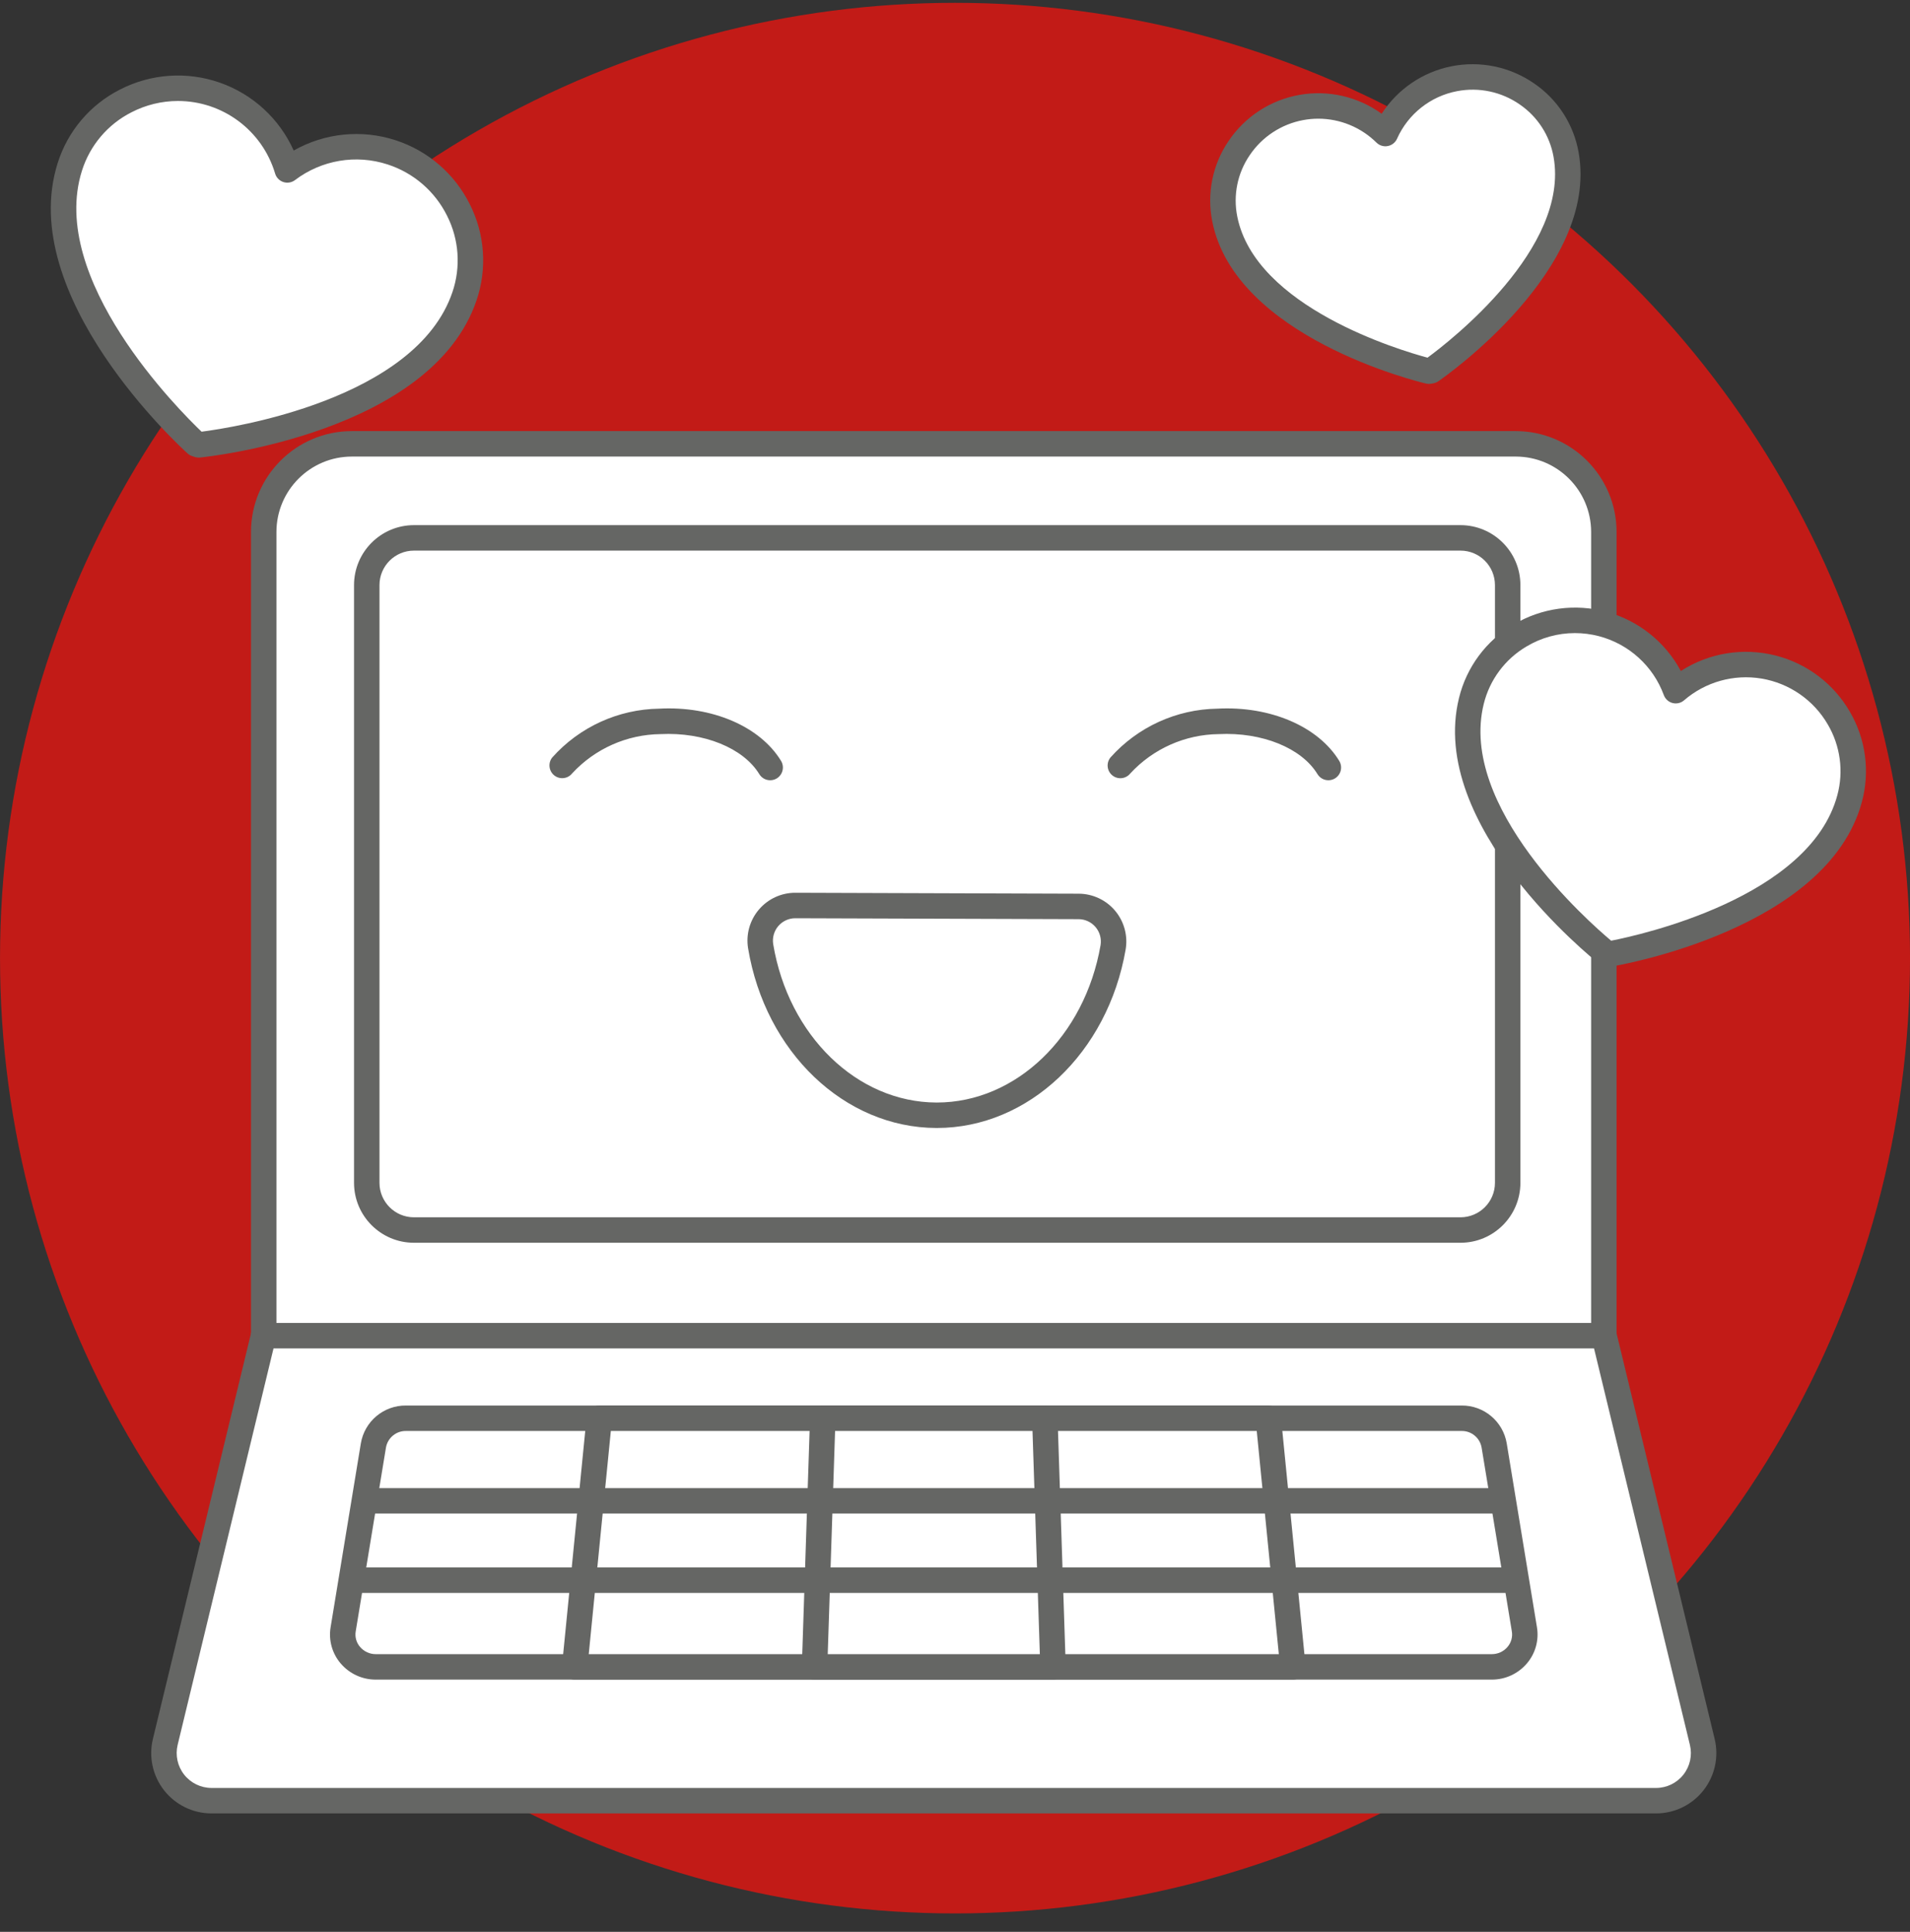
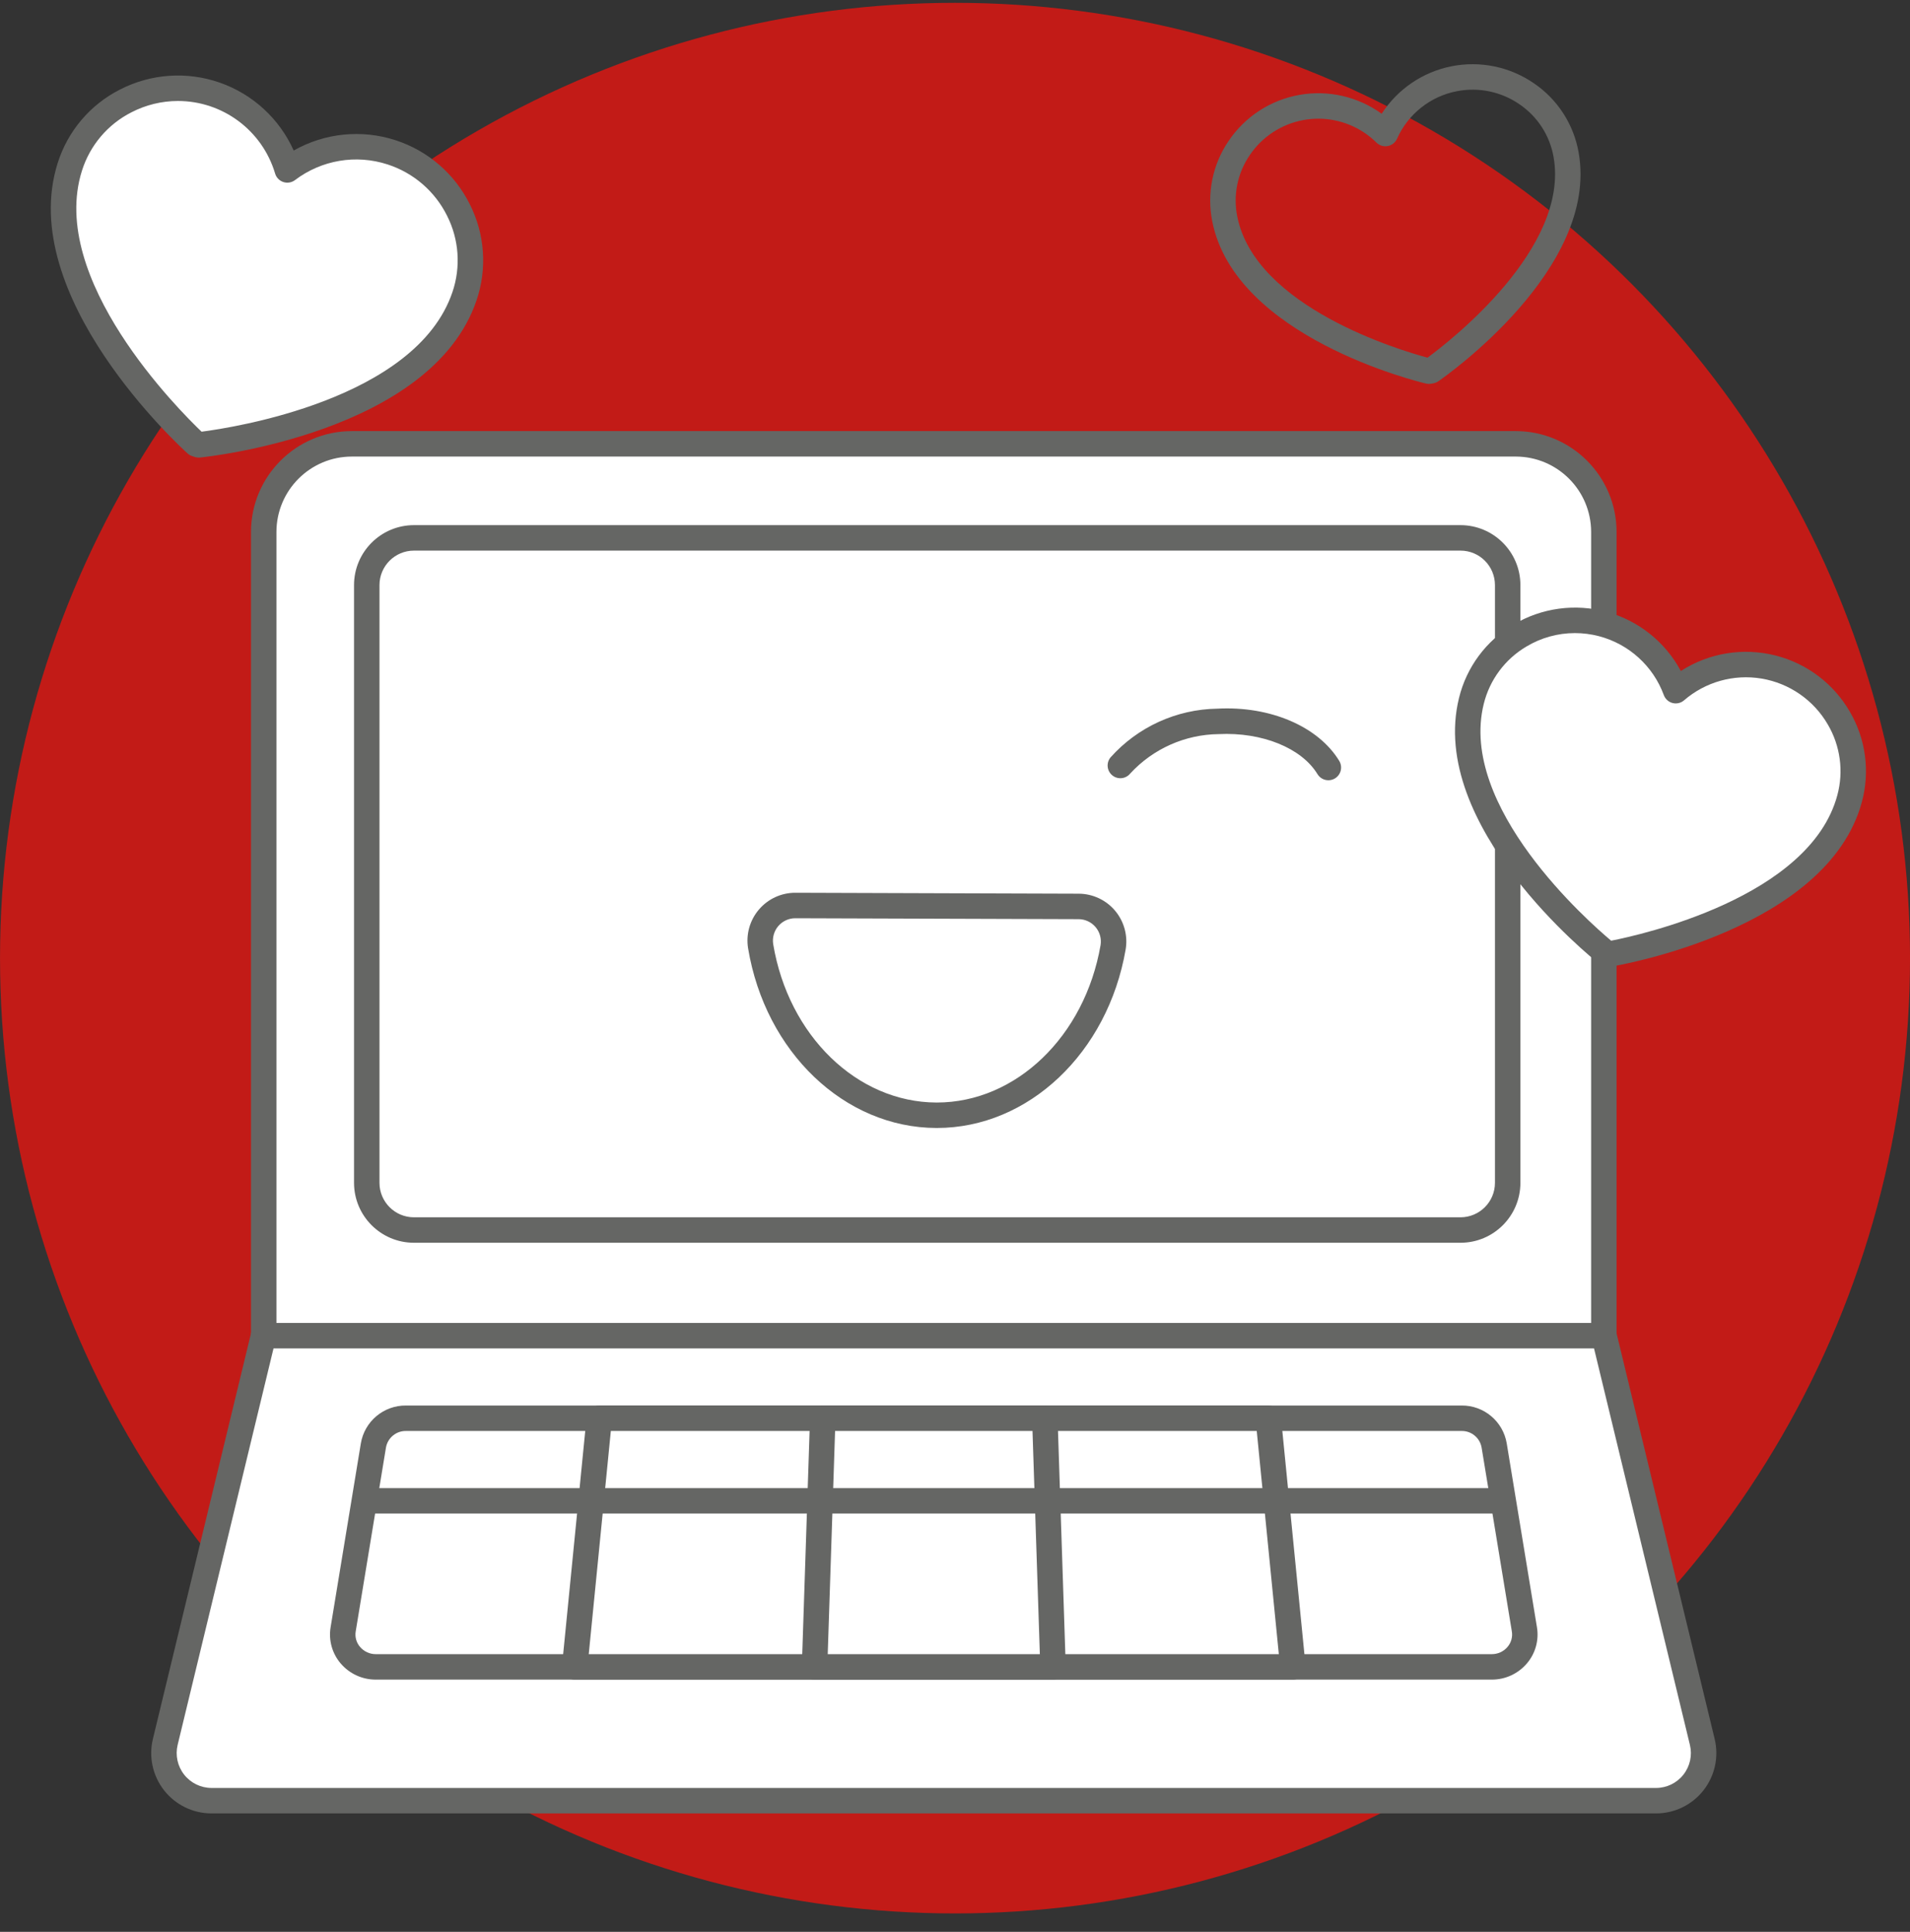
<svg xmlns="http://www.w3.org/2000/svg" width="90" height="91" viewBox="0 0 90 91" fill="none">
  <rect x="0" y="0" width="90" height="91" fill="#333333" stroke="none" />
  <circle cx="45.001" cy="45.133" r="45" fill="#C21B17" />
  <path d="M16.577 20.907H71.424C73.716 20.907 75.575 22.765 75.575 25.058V63.175H12.427V25.058C12.427 23.957 12.864 22.901 13.642 22.123C14.421 21.344 15.477 20.907 16.577 20.907Z" fill="white" />
  <path fill-rule="evenodd" clip-rule="evenodd" d="M12.426 63.774H75.575C75.906 63.774 76.174 63.506 76.174 63.175V25.058C76.171 22.435 74.046 20.31 71.423 20.307H16.577C13.954 20.31 11.83 22.435 11.827 25.058V63.175C11.827 63.506 12.095 63.774 12.426 63.774ZM74.975 62.575H13.026V25.058C13.028 23.098 14.617 21.509 16.577 21.507H71.423C73.383 21.509 74.972 23.097 74.975 25.058V62.575Z" fill="#656664" />
  <path d="M78.033 84.822H9.967C9.28 84.822 8.63 84.507 8.205 83.966C7.78 83.426 7.626 82.721 7.788 82.052L12.417 62.919H75.584L80.213 82.052C80.374 82.721 80.22 83.426 79.795 83.966C79.37 84.507 78.721 84.822 78.033 84.822Z" fill="white" />
  <path fill-rule="evenodd" clip-rule="evenodd" d="M9.967 85.422H78.033C78.904 85.422 79.727 85.023 80.266 84.338C80.805 83.653 81 82.759 80.795 81.912L76.166 62.778C76.102 62.509 75.861 62.319 75.584 62.319H12.416C12.139 62.319 11.899 62.509 11.834 62.778L7.205 81.912C7 82.759 7.195 83.653 7.734 84.338C8.273 85.022 9.096 85.422 9.967 85.422ZM8.371 82.193L12.888 63.519H75.112L79.629 82.194C79.748 82.684 79.635 83.2 79.323 83.596C79.012 83.992 78.536 84.223 78.033 84.223H9.967C9.464 84.222 8.988 83.991 8.677 83.595C8.366 83.2 8.253 82.683 8.371 82.193Z" fill="#656664" />
  <path d="M70.294 78.519H17.707C17.256 78.525 16.825 78.332 16.529 77.992C16.233 77.651 16.102 77.198 16.17 76.752L17.595 68.09C17.725 67.344 18.375 66.802 19.132 66.808H68.869C69.626 66.802 70.276 67.344 70.406 68.09L71.831 76.752C71.899 77.198 71.768 77.651 71.472 77.992C71.176 78.332 70.745 78.525 70.294 78.519Z" fill="white" />
  <path fill-rule="evenodd" clip-rule="evenodd" d="M17.707 79.119H70.294C70.93 79.121 71.535 78.842 71.948 78.357C72.349 77.887 72.523 77.264 72.422 76.654L70.998 67.993C70.825 66.955 69.921 66.197 68.869 66.208H19.132C18.08 66.197 17.177 66.954 17.003 67.992L15.578 76.654C15.477 77.264 15.651 77.887 16.052 78.357C16.465 78.842 17.07 79.121 17.707 79.119ZM18.187 68.186C18.268 67.73 18.669 67.399 19.132 67.407H68.869C69.333 67.399 69.734 67.73 69.814 68.188L71.239 76.85C71.283 77.112 71.207 77.38 71.033 77.581C70.848 77.797 70.578 77.921 70.294 77.92H17.707C17.422 77.921 17.152 77.797 16.967 77.581C16.793 77.38 16.717 77.112 16.761 76.85L18.187 68.186Z" fill="#656664" />
  <path d="M60.922 78.52H27.08L28.239 66.808H59.763L60.922 78.52Z" fill="white" />
  <path fill-rule="evenodd" clip-rule="evenodd" d="M27.08 79.119H60.921C61.091 79.119 61.252 79.047 61.366 78.922C61.48 78.796 61.535 78.629 61.518 78.46L60.359 66.748C60.328 66.441 60.07 66.208 59.762 66.208H28.239C27.931 66.208 27.672 66.441 27.642 66.748L26.483 78.46C26.466 78.629 26.521 78.796 26.635 78.922C26.749 79.047 26.91 79.119 27.08 79.119ZM60.259 77.92H27.742L28.783 67.407H59.218L60.259 77.92Z" fill="#656664" />
  <path d="M49.618 78.52H38.382L38.767 66.808H49.233L49.618 78.52Z" fill="white" />
-   <path fill-rule="evenodd" clip-rule="evenodd" d="M38.383 79.119H49.618H49.618C49.781 79.119 49.936 79.054 50.049 78.937C50.162 78.82 50.223 78.662 50.218 78.5L49.833 66.788C49.822 66.465 49.557 66.208 49.233 66.208H38.768C38.445 66.208 38.18 66.465 38.169 66.788L37.783 78.5C37.778 78.662 37.838 78.82 37.951 78.937C38.065 79.054 38.22 79.119 38.383 79.119ZM48.998 77.92H39.003L39.349 67.407H48.652L48.998 77.92Z" fill="#656664" />
-   <path d="M70.971 75.035H17.006C16.792 75.036 16.593 74.922 16.485 74.736C16.377 74.55 16.377 74.321 16.485 74.135C16.593 73.949 16.792 73.835 17.006 73.836H70.971C71.186 73.835 71.385 73.949 71.493 74.135C71.6 74.321 71.6 74.55 71.493 74.736C71.385 74.922 71.186 75.036 70.971 75.035Z" fill="#656664" />
+   <path fill-rule="evenodd" clip-rule="evenodd" d="M38.383 79.119H49.618C49.781 79.119 49.936 79.054 50.049 78.937C50.162 78.82 50.223 78.662 50.218 78.5L49.833 66.788C49.822 66.465 49.557 66.208 49.233 66.208H38.768C38.445 66.208 38.18 66.465 38.169 66.788L37.783 78.5C37.778 78.662 37.838 78.82 37.951 78.937C38.065 79.054 38.22 79.119 38.383 79.119ZM48.998 77.92H39.003L39.349 67.407H48.652L48.998 77.92Z" fill="#656664" />
  <path d="M70.629 71.297H17.398C17.067 71.297 16.798 71.028 16.798 70.697C16.798 70.366 17.067 70.098 17.398 70.098H70.629C70.961 70.098 71.229 70.366 71.229 70.697C71.229 71.028 70.961 71.297 70.629 71.297Z" fill="#656664" />
  <rect x="17.282" y="25.337" width="53.761" height="32.605" rx="2.223" fill="white" />
  <path fill-rule="evenodd" clip-rule="evenodd" d="M19.505 58.541H68.82C70.378 58.54 71.641 57.277 71.642 55.719V27.56C71.641 26.002 70.378 24.739 68.82 24.737H19.505C17.947 24.739 16.684 26.002 16.682 27.56V55.719C16.684 57.277 17.947 58.54 19.505 58.541ZM17.881 27.56C17.883 26.664 18.609 25.938 19.505 25.937L68.82 25.937C69.716 25.938 70.442 26.664 70.443 27.56V55.719C70.442 56.615 69.716 57.34 68.82 57.342H19.505C18.609 57.341 17.883 56.615 17.881 55.719V27.56Z" fill="#656664" />
  <path d="M44.12 52.534C48.23 52.548 51.667 49.147 52.45 44.626C52.53 44.148 52.397 43.659 52.085 43.288C51.774 42.917 51.315 42.701 50.83 42.698L37.474 42.654C36.99 42.654 36.529 42.867 36.215 43.235C35.901 43.604 35.765 44.093 35.842 44.571C36.595 49.098 40.01 52.52 44.12 52.534Z" fill="white" />
  <path fill-rule="evenodd" clip-rule="evenodd" d="M44.118 53.134H44.144C48.457 53.134 52.197 49.603 53.041 44.727C53.151 44.076 52.97 43.408 52.545 42.902C52.12 42.396 51.494 42.102 50.833 42.098L37.476 42.054C36.815 42.053 36.187 42.343 35.759 42.847C35.33 43.35 35.144 44.017 35.25 44.669C36.063 49.56 39.793 53.12 44.118 53.134ZM36.671 43.626C36.87 43.392 37.161 43.256 37.468 43.254L37.472 43.254L50.829 43.298C51.137 43.301 51.428 43.438 51.626 43.673C51.824 43.909 51.909 44.219 51.859 44.523C51.114 48.821 47.872 51.935 44.144 51.935H44.122C40.384 51.922 37.15 48.783 36.433 44.473C36.386 44.169 36.472 43.86 36.671 43.626Z" fill="#656664" />
-   <path d="M36.291 36.154C35.444 34.77 33.415 33.861 31.088 33.982C29.333 34.004 27.667 34.756 26.49 36.058" fill="white" />
-   <path d="M36.292 36.754C36.083 36.755 35.888 36.646 35.779 36.467C35.025 35.233 33.164 34.48 31.12 34.581C29.538 34.6 28.034 35.269 26.961 36.43C26.755 36.689 26.378 36.732 26.119 36.527C25.86 36.321 25.815 35.945 26.019 35.685C27.302 34.246 29.13 33.411 31.058 33.382C33.556 33.248 35.81 34.218 36.803 35.841C36.916 36.026 36.92 36.258 36.814 36.447C36.709 36.637 36.509 36.754 36.292 36.754V36.754Z" fill="#656664" />
-   <path d="M62.594 36.154C61.748 34.77 59.718 33.861 57.391 33.982C55.636 34.004 53.97 34.756 52.793 36.058" fill="white" />
  <path d="M62.594 36.754C62.385 36.755 62.191 36.646 62.081 36.467C61.329 35.233 59.467 34.48 57.422 34.581C55.84 34.6 54.336 35.269 53.262 36.431C53.129 36.599 52.916 36.684 52.704 36.653C52.491 36.621 52.312 36.479 52.233 36.279C52.154 36.079 52.189 35.852 52.323 35.684C53.605 34.246 55.433 33.411 57.36 33.382C59.852 33.248 62.113 34.218 63.105 35.841C63.218 36.026 63.223 36.258 63.117 36.447C63.011 36.637 62.811 36.754 62.594 36.754V36.754Z" fill="#656664" />
-   <path d="M68.55 3.703C67.101 3.976 65.879 4.943 65.281 6.29C63.885 4.907 61.751 4.593 60.015 5.516C58.28 6.438 57.346 8.382 57.711 10.313C58.732 15.455 67.332 17.484 67.332 17.484L67.436 17.465C67.436 17.465 74.712 12.45 73.796 7.289C73.579 6.116 72.904 5.077 71.919 4.404C70.934 3.731 69.721 3.479 68.55 3.703Z" fill="white" />
  <path fill-rule="evenodd" clip-rule="evenodd" d="M67.194 18.068C67.239 18.079 67.285 18.084 67.332 18.084C67.37 18.084 67.408 18.081 67.445 18.074L67.549 18.054C67.631 18.038 67.709 18.006 67.777 17.959C68.087 17.745 75.359 12.662 74.386 7.184C74.154 5.862 73.399 4.69 72.292 3.933C71.157 3.146 69.751 2.853 68.396 3.122C67.041 3.391 65.854 4.198 65.105 5.358C63.986 4.549 62.587 4.228 61.227 4.47C59.867 4.711 58.664 5.494 57.892 6.64C57.136 7.748 56.859 9.114 57.122 10.43C58.207 15.887 66.828 17.982 67.194 18.068ZM61.406 5.657C61.641 5.613 61.88 5.591 62.12 5.591C63.146 5.592 64.13 5.997 64.86 6.718C65 6.856 65.199 6.917 65.392 6.88C65.585 6.844 65.749 6.715 65.829 6.536C66.348 5.369 67.406 4.531 68.66 4.294H68.661C69.688 4.097 70.751 4.323 71.61 4.92C72.453 5.496 73.028 6.388 73.205 7.394C73.967 11.693 68.329 16.067 67.265 16.848C65.99 16.505 59.15 14.478 58.3 10.197C58.099 9.195 58.31 8.155 58.886 7.312C59.47 6.444 60.378 5.848 61.406 5.657Z" fill="#656664" />
  <path d="M83.526 31.462C81.921 31.048 80.215 31.449 78.962 32.534C78.201 30.459 76.179 29.12 73.971 29.23C71.763 29.34 69.884 30.873 69.332 33.013C67.916 38.736 75.702 44.911 75.702 44.911L75.818 44.941C75.818 44.941 85.621 43.311 87.154 37.619C87.494 36.321 87.303 34.941 86.622 33.785C85.941 32.629 84.826 31.793 83.526 31.462Z" fill="white" />
  <path fill-rule="evenodd" clip-rule="evenodd" d="M75.668 45.522C75.717 45.535 75.767 45.541 75.818 45.541C75.851 45.541 75.884 45.538 75.917 45.533C76.333 45.464 86.119 43.771 87.733 37.775C88.122 36.338 87.916 34.804 87.162 33.52C86.402 32.208 85.146 31.256 83.676 30.881C82.149 30.49 80.527 30.753 79.202 31.608C78.472 30.245 77.215 29.24 75.725 28.827C74.234 28.414 72.639 28.63 71.312 29.424C70.029 30.181 69.106 31.423 68.751 32.87C67.257 38.897 74.999 45.119 75.329 45.381C75.395 45.433 75.471 45.471 75.552 45.492L75.668 45.522ZM71.926 30.455C72.616 30.041 73.405 29.822 74.21 29.822C74.591 29.822 74.97 29.871 75.338 29.966C76.752 30.335 77.896 31.372 78.4 32.743C78.468 32.927 78.622 33.067 78.812 33.116C79.003 33.165 79.205 33.118 79.354 32.989C80.358 32.121 81.697 31.746 83.006 31.965C84.315 32.185 85.459 32.976 86.125 34.124C86.718 35.131 86.88 36.335 86.575 37.463C85.276 42.286 77.287 44.045 75.918 44.312C74.848 43.415 68.713 38.012 69.915 33.158C70.194 32.023 70.919 31.049 71.926 30.455Z" fill="#656664" />
  <path d="M18.454 7.177C16.779 6.628 14.942 6.938 13.539 8.005C12.872 5.752 10.817 4.194 8.467 4.161C6.117 4.128 4.019 5.627 3.289 7.861C1.398 13.836 9.241 20.916 9.241 20.916L9.362 20.956C9.362 20.956 19.873 19.891 21.886 13.955C22.335 12.601 22.225 11.124 21.581 9.852C20.937 8.579 19.811 7.616 18.454 7.177Z" fill="white" />
  <path fill-rule="evenodd" clip-rule="evenodd" d="M9.174 21.525C9.234 21.545 9.298 21.556 9.362 21.556C9.383 21.556 9.402 21.555 9.423 21.553C9.867 21.507 20.343 20.377 22.455 14.147C22.962 12.658 22.848 11.028 22.138 9.624C21.426 8.189 20.165 7.101 18.64 6.606C17.043 6.086 15.3 6.262 13.839 7.091C13.168 5.593 11.91 4.437 10.361 3.894C8.812 3.351 7.108 3.469 5.648 4.221C4.246 4.933 3.19 6.18 2.718 7.68C0.732 13.951 8.507 21.061 8.839 21.361C8.901 21.416 8.973 21.459 9.052 21.485L9.174 21.525ZM6.196 5.289C6.872 4.94 7.621 4.758 8.381 4.757H8.381C10.497 4.756 12.361 6.147 12.964 8.176C13.02 8.365 13.165 8.514 13.352 8.575C13.539 8.636 13.744 8.602 13.901 8.483C15.148 7.537 16.779 7.261 18.267 7.747C19.487 8.143 20.495 9.013 21.065 10.161C21.631 11.278 21.722 12.576 21.318 13.762C19.599 18.832 10.924 20.152 9.499 20.335C8.461 19.346 2.246 13.146 3.862 8.041C4.238 6.847 5.079 5.855 6.196 5.289Z" fill="#656664" />
</svg>